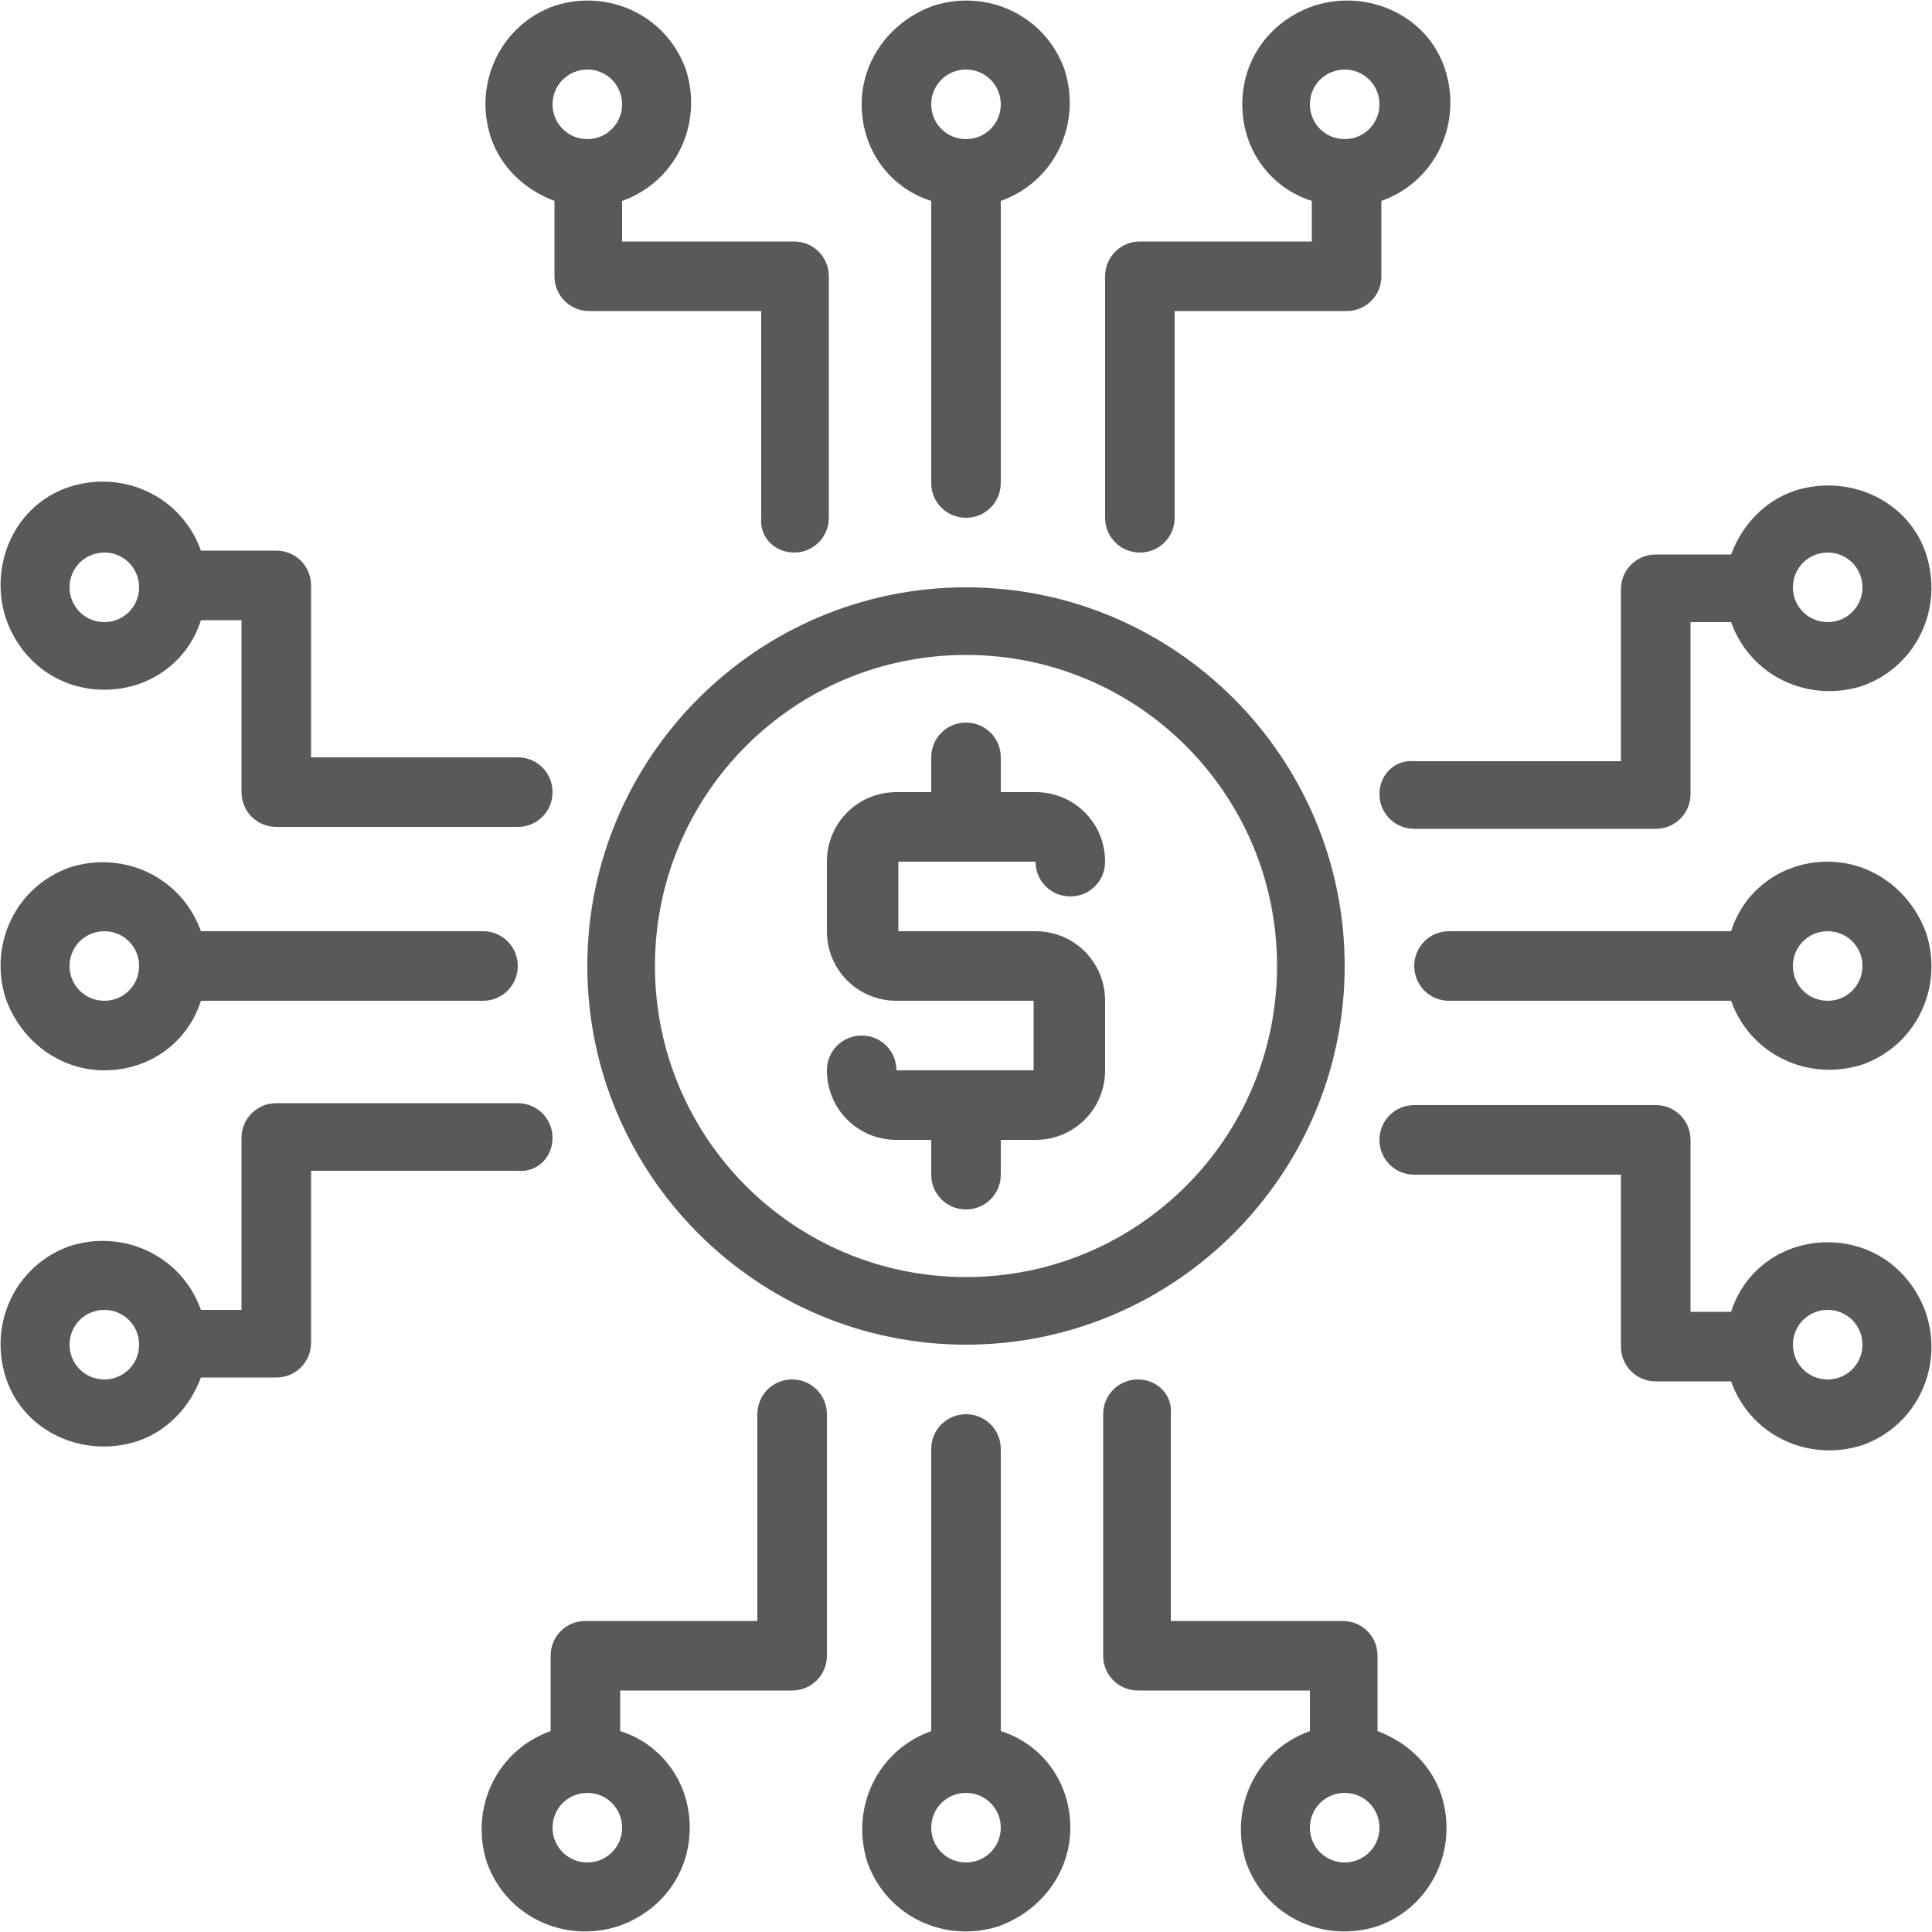
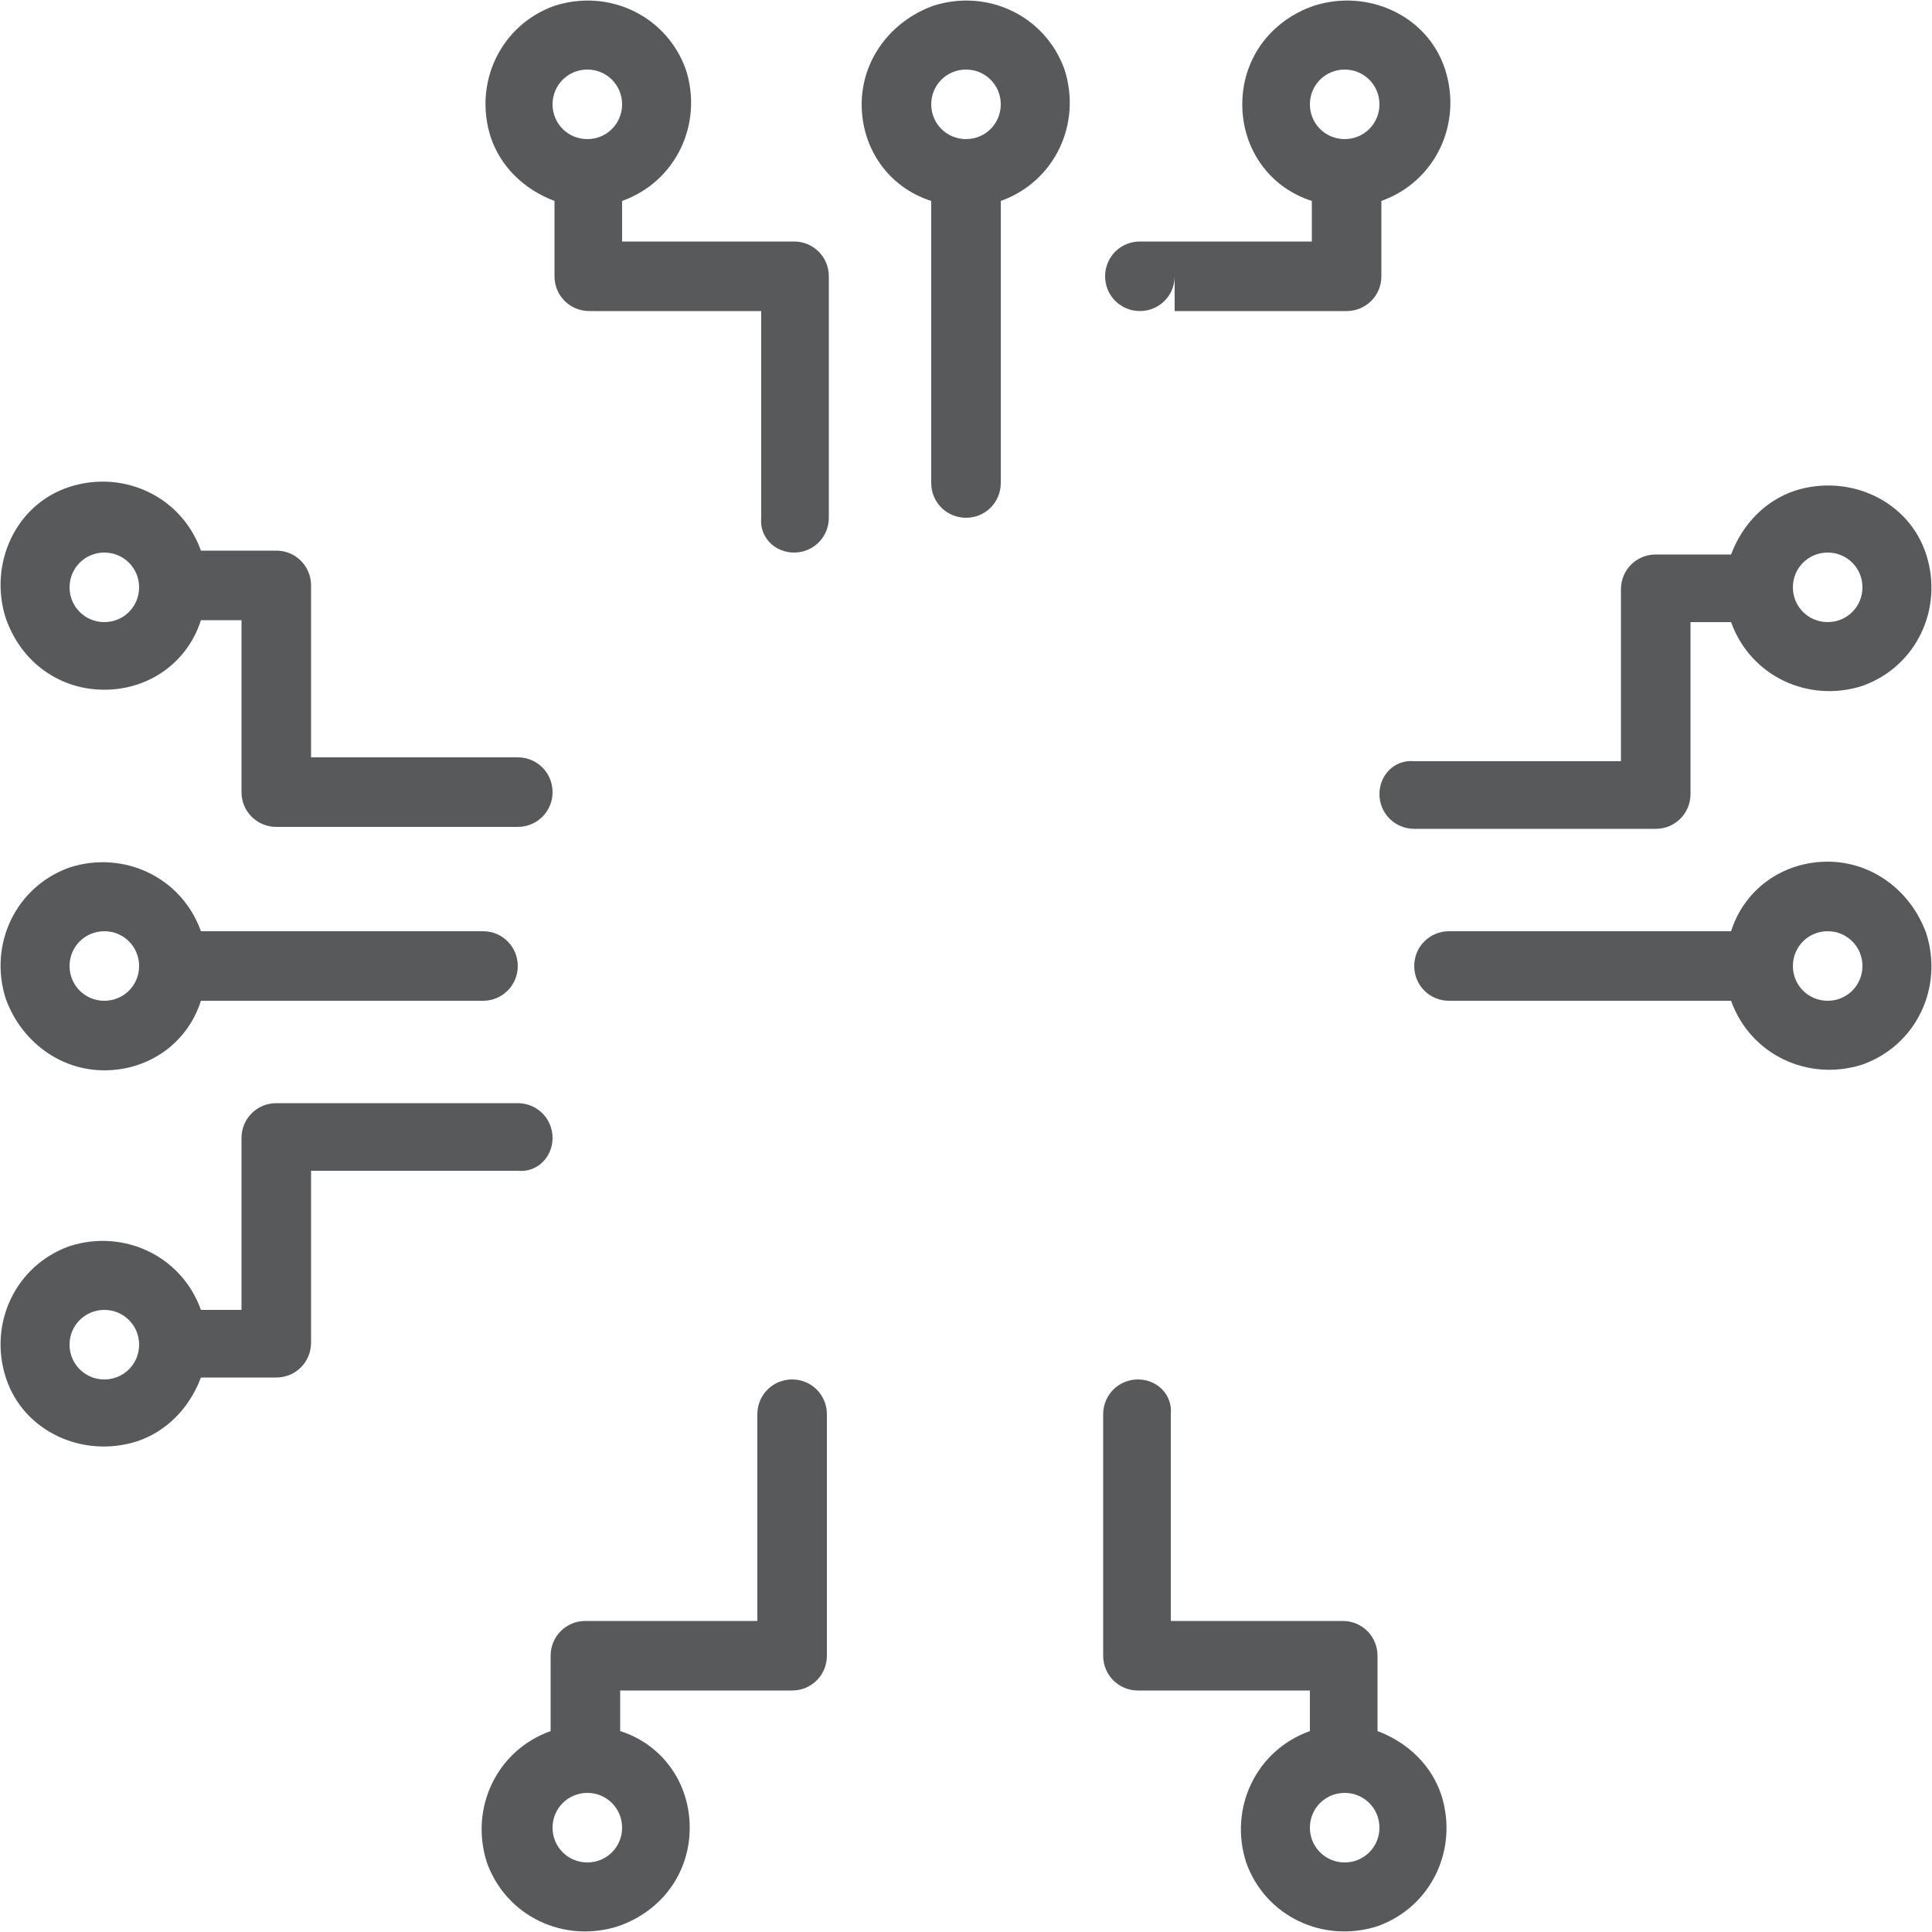
<svg xmlns="http://www.w3.org/2000/svg" version="1.1" id="Layer_1" x="0px" y="0px" viewBox="0 0 100 100" style="enable-background:new 0 0 100 100;" xml:space="preserve">
  <style type="text/css">
	.st0{fill:#58595B;}
</style>
  <g id="Layer_9">
    <path class="st0" d="M94.6,44.6c-2.3,0-4.3,1.4-5,3.6H75c-1,0-1.8,0.8-1.8,1.8s0.8,1.8,1.8,1.8h14.6c1,2.8,4,4.2,6.8,3.3   c2.8-1,4.2-4,3.3-6.8C98.9,46.1,96.9,44.6,94.6,44.6z M94.6,51.8c-1,0-1.8-0.8-1.8-1.8s0.8-1.8,1.8-1.8c1,0,1.8,0.8,1.8,1.8   S95.6,51.8,94.6,51.8z" />
    <path class="st0" d="M71.4,41.1c0,1,0.8,1.8,1.8,1.8h12.5c1,0,1.8-0.8,1.8-1.8v-8.9h2.1c1,2.8,4,4.2,6.8,3.3c2.8-1,4.2-4,3.3-6.8   s-4-4.2-6.8-3.3c-1.5,0.5-2.7,1.7-3.3,3.3h-3.9c-1,0-1.8,0.8-1.8,1.8v8.9H73.2C72.2,39.3,71.4,40.1,71.4,41.1z M94.6,28.6   c1,0,1.8,0.8,1.8,1.8c0,1-0.8,1.8-1.8,1.8c-1,0-1.8-0.8-1.8-1.8C92.8,29.4,93.6,28.6,94.6,28.6z" />
-     <path class="st0" d="M94.6,64.3c-2.3,0-4.3,1.4-5,3.6h-2.1v-8.9c0-1-0.8-1.8-1.8-1.8H73.2c-1,0-1.8,0.8-1.8,1.8s0.8,1.8,1.8,1.8   h10.7v8.9c0,1,0.8,1.8,1.8,1.8h3.9c1,2.8,4,4.2,6.8,3.3c2.8-1,4.2-4,3.3-6.8C98.9,65.7,96.9,64.3,94.6,64.3z M94.6,71.4   c-1,0-1.8-0.8-1.8-1.8c0-1,0.8-1.8,1.8-1.8c1,0,1.8,0.8,1.8,1.8C96.4,70.6,95.6,71.4,94.6,71.4z" />
    <path class="st0" d="M5.4,55.4c2.3,0,4.3-1.4,5-3.6H25c1,0,1.8-0.8,1.8-1.8S26,48.2,25,48.2H10.4c-1-2.8-4-4.2-6.8-3.3   c-2.8,1-4.2,4-3.3,6.8C1.1,53.9,3.1,55.4,5.4,55.4z M5.4,48.2c1,0,1.8,0.8,1.8,1.8s-0.8,1.8-1.8,1.8S3.6,51,3.6,50   S4.4,48.2,5.4,48.2z" />
    <path class="st0" d="M28.6,58.9c0-1-0.8-1.8-1.8-1.8H14.3c-1,0-1.8,0.8-1.8,1.8v8.9h-2.1c-1-2.8-4-4.2-6.8-3.3   c-2.8,1-4.2,4-3.3,6.8s4,4.2,6.8,3.3c1.5-0.5,2.7-1.7,3.3-3.3h3.9c1,0,1.8-0.8,1.8-1.8v-8.9h10.7C27.8,60.7,28.6,59.9,28.6,58.9z    M5.4,71.4c-1,0-1.8-0.8-1.8-1.8c0-1,0.8-1.8,1.8-1.8s1.8,0.8,1.8,1.8C7.2,70.6,6.4,71.4,5.4,71.4z" />
    <path class="st0" d="M5.4,35.7c2.3,0,4.3-1.4,5-3.6h2.1v8.9c0,1,0.8,1.8,1.8,1.8h12.5c1,0,1.8-0.8,1.8-1.8c0-1-0.8-1.8-1.8-1.8   H16.1v-8.9c0-1-0.8-1.8-1.8-1.8h-3.9c-1-2.8-4-4.2-6.8-3.3s-4.2,4-3.3,6.8C1.1,34.3,3.1,35.7,5.4,35.7z M5.4,28.6   c1,0,1.8,0.8,1.8,1.8c0,1-0.8,1.8-1.8,1.8s-1.8-0.8-1.8-1.8C3.6,29.4,4.4,28.6,5.4,28.6z" />
    <path class="st0" d="M44.6,5.4c0,2.3,1.4,4.3,3.6,5V25c0,1,0.8,1.8,1.8,1.8s1.8-0.8,1.8-1.8V10.4c2.8-1,4.2-4,3.3-6.8   c-1-2.8-4-4.2-6.8-3.3C46.1,1.1,44.6,3.1,44.6,5.4z M51.8,5.4c0,1-0.8,1.8-1.8,1.8s-1.8-0.8-1.8-1.8S49,3.6,50,3.6   S51.8,4.4,51.8,5.4z" />
    <path class="st0" d="M41.1,28.6c1,0,1.8-0.8,1.8-1.8V14.3c0-1-0.8-1.8-1.8-1.8h-8.9v-2.1c2.8-1,4.2-4,3.3-6.8c-1-2.8-4-4.2-6.8-3.3   c-2.8,1-4.2,4-3.3,6.8c0.5,1.5,1.7,2.7,3.3,3.3v3.9c0,1,0.8,1.8,1.8,1.8h8.9v10.7C39.3,27.8,40.1,28.6,41.1,28.6z M28.6,5.4   c0-1,0.8-1.8,1.8-1.8c1,0,1.8,0.8,1.8,1.8s-0.8,1.8-1.8,1.8C29.4,7.2,28.6,6.4,28.6,5.4z" />
-     <path class="st0" d="M64.3,5.4c0,2.3,1.4,4.3,3.6,5v2.1h-8.9c-1,0-1.8,0.8-1.8,1.8v12.5c0,1,0.8,1.8,1.8,1.8s1.8-0.8,1.8-1.8V16.1   h8.9c1,0,1.8-0.8,1.8-1.8v-3.9c2.8-1,4.2-4,3.3-6.8s-4-4.2-6.8-3.3C65.7,1.1,64.3,3.1,64.3,5.4z M71.4,5.4c0,1-0.8,1.8-1.8,1.8   c-1,0-1.8-0.8-1.8-1.8s0.8-1.8,1.8-1.8C70.6,3.6,71.4,4.4,71.4,5.4z" />
-     <path class="st0" d="M55.4,94.6c0-2.3-1.4-4.3-3.6-5V75c0-1-0.8-1.8-1.8-1.8S48.2,74,48.2,75v14.6c-2.8,1-4.2,4-3.3,6.8   c1,2.8,4,4.2,6.8,3.3C53.9,98.9,55.4,96.9,55.4,94.6z M48.2,94.6c0-1,0.8-1.8,1.8-1.8s1.8,0.8,1.8,1.8c0,1-0.8,1.8-1.8,1.8   S48.2,95.6,48.2,94.6z" />
+     <path class="st0" d="M64.3,5.4c0,2.3,1.4,4.3,3.6,5v2.1h-8.9c-1,0-1.8,0.8-1.8,1.8c0,1,0.8,1.8,1.8,1.8s1.8-0.8,1.8-1.8V16.1   h8.9c1,0,1.8-0.8,1.8-1.8v-3.9c2.8-1,4.2-4,3.3-6.8s-4-4.2-6.8-3.3C65.7,1.1,64.3,3.1,64.3,5.4z M71.4,5.4c0,1-0.8,1.8-1.8,1.8   c-1,0-1.8-0.8-1.8-1.8s0.8-1.8,1.8-1.8C70.6,3.6,71.4,4.4,71.4,5.4z" />
    <path class="st0" d="M58.9,71.4c-1,0-1.8,0.8-1.8,1.8v12.5c0,1,0.8,1.8,1.8,1.8h8.9v2.1c-2.8,1-4.2,4-3.3,6.8c1,2.8,4,4.2,6.8,3.3   c2.8-1,4.2-4,3.3-6.8c-0.5-1.5-1.7-2.7-3.3-3.3v-3.9c0-1-0.8-1.8-1.8-1.8h-8.9V73.2C60.7,72.2,59.9,71.4,58.9,71.4z M71.4,94.6   c0,1-0.8,1.8-1.8,1.8c-1,0-1.8-0.8-1.8-1.8c0-1,0.8-1.8,1.8-1.8C70.6,92.8,71.4,93.6,71.4,94.6z" />
    <path class="st0" d="M35.7,94.6c0-2.3-1.4-4.3-3.6-5v-2.1h8.9c1,0,1.8-0.8,1.8-1.8V73.2c0-1-0.8-1.8-1.8-1.8c-1,0-1.8,0.8-1.8,1.8   v10.7h-8.9c-1,0-1.8,0.8-1.8,1.8v3.9c-2.8,1-4.2,4-3.3,6.8c1,2.8,4,4.2,6.8,3.3C34.3,98.9,35.7,96.9,35.7,94.6z M28.6,94.6   c0-1,0.8-1.8,1.8-1.8c1,0,1.8,0.8,1.8,1.8c0,1-0.8,1.8-1.8,1.8C29.4,96.4,28.6,95.6,28.6,94.6z" />
-     <path class="st0" d="M53.6,44.6c0,1,0.8,1.8,1.8,1.8s1.8-0.8,1.8-1.8c0-2-1.6-3.6-3.6-3.6h-1.8v-1.8c0-1-0.8-1.8-1.8-1.8   s-1.8,0.8-1.8,1.8v1.8h-1.8c-2,0-3.6,1.6-3.6,3.6v3.6c0,2,1.6,3.6,3.6,3.6h7.1v3.6h-7.1c0-1-0.8-1.8-1.8-1.8c-1,0-1.8,0.8-1.8,1.8   c0,2,1.6,3.6,3.6,3.6h1.8v1.8c0,1,0.8,1.8,1.8,1.8s1.8-0.8,1.8-1.8v-1.8h1.8c2,0,3.6-1.6,3.6-3.6v-3.6c0-2-1.6-3.6-3.6-3.6h-7.1   v-3.6H53.6z" />
-     <path class="st0" d="M50,30.4c-10.8,0-19.6,8.8-19.6,19.6S39.2,69.6,50,69.6S69.6,60.8,69.6,50S60.8,30.4,50,30.4z M50,66.1   c-8.9,0-16.1-7.2-16.1-16.1S41.1,33.9,50,33.9S66.1,41.1,66.1,50S58.9,66.1,50,66.1z" />
  </g>
</svg>